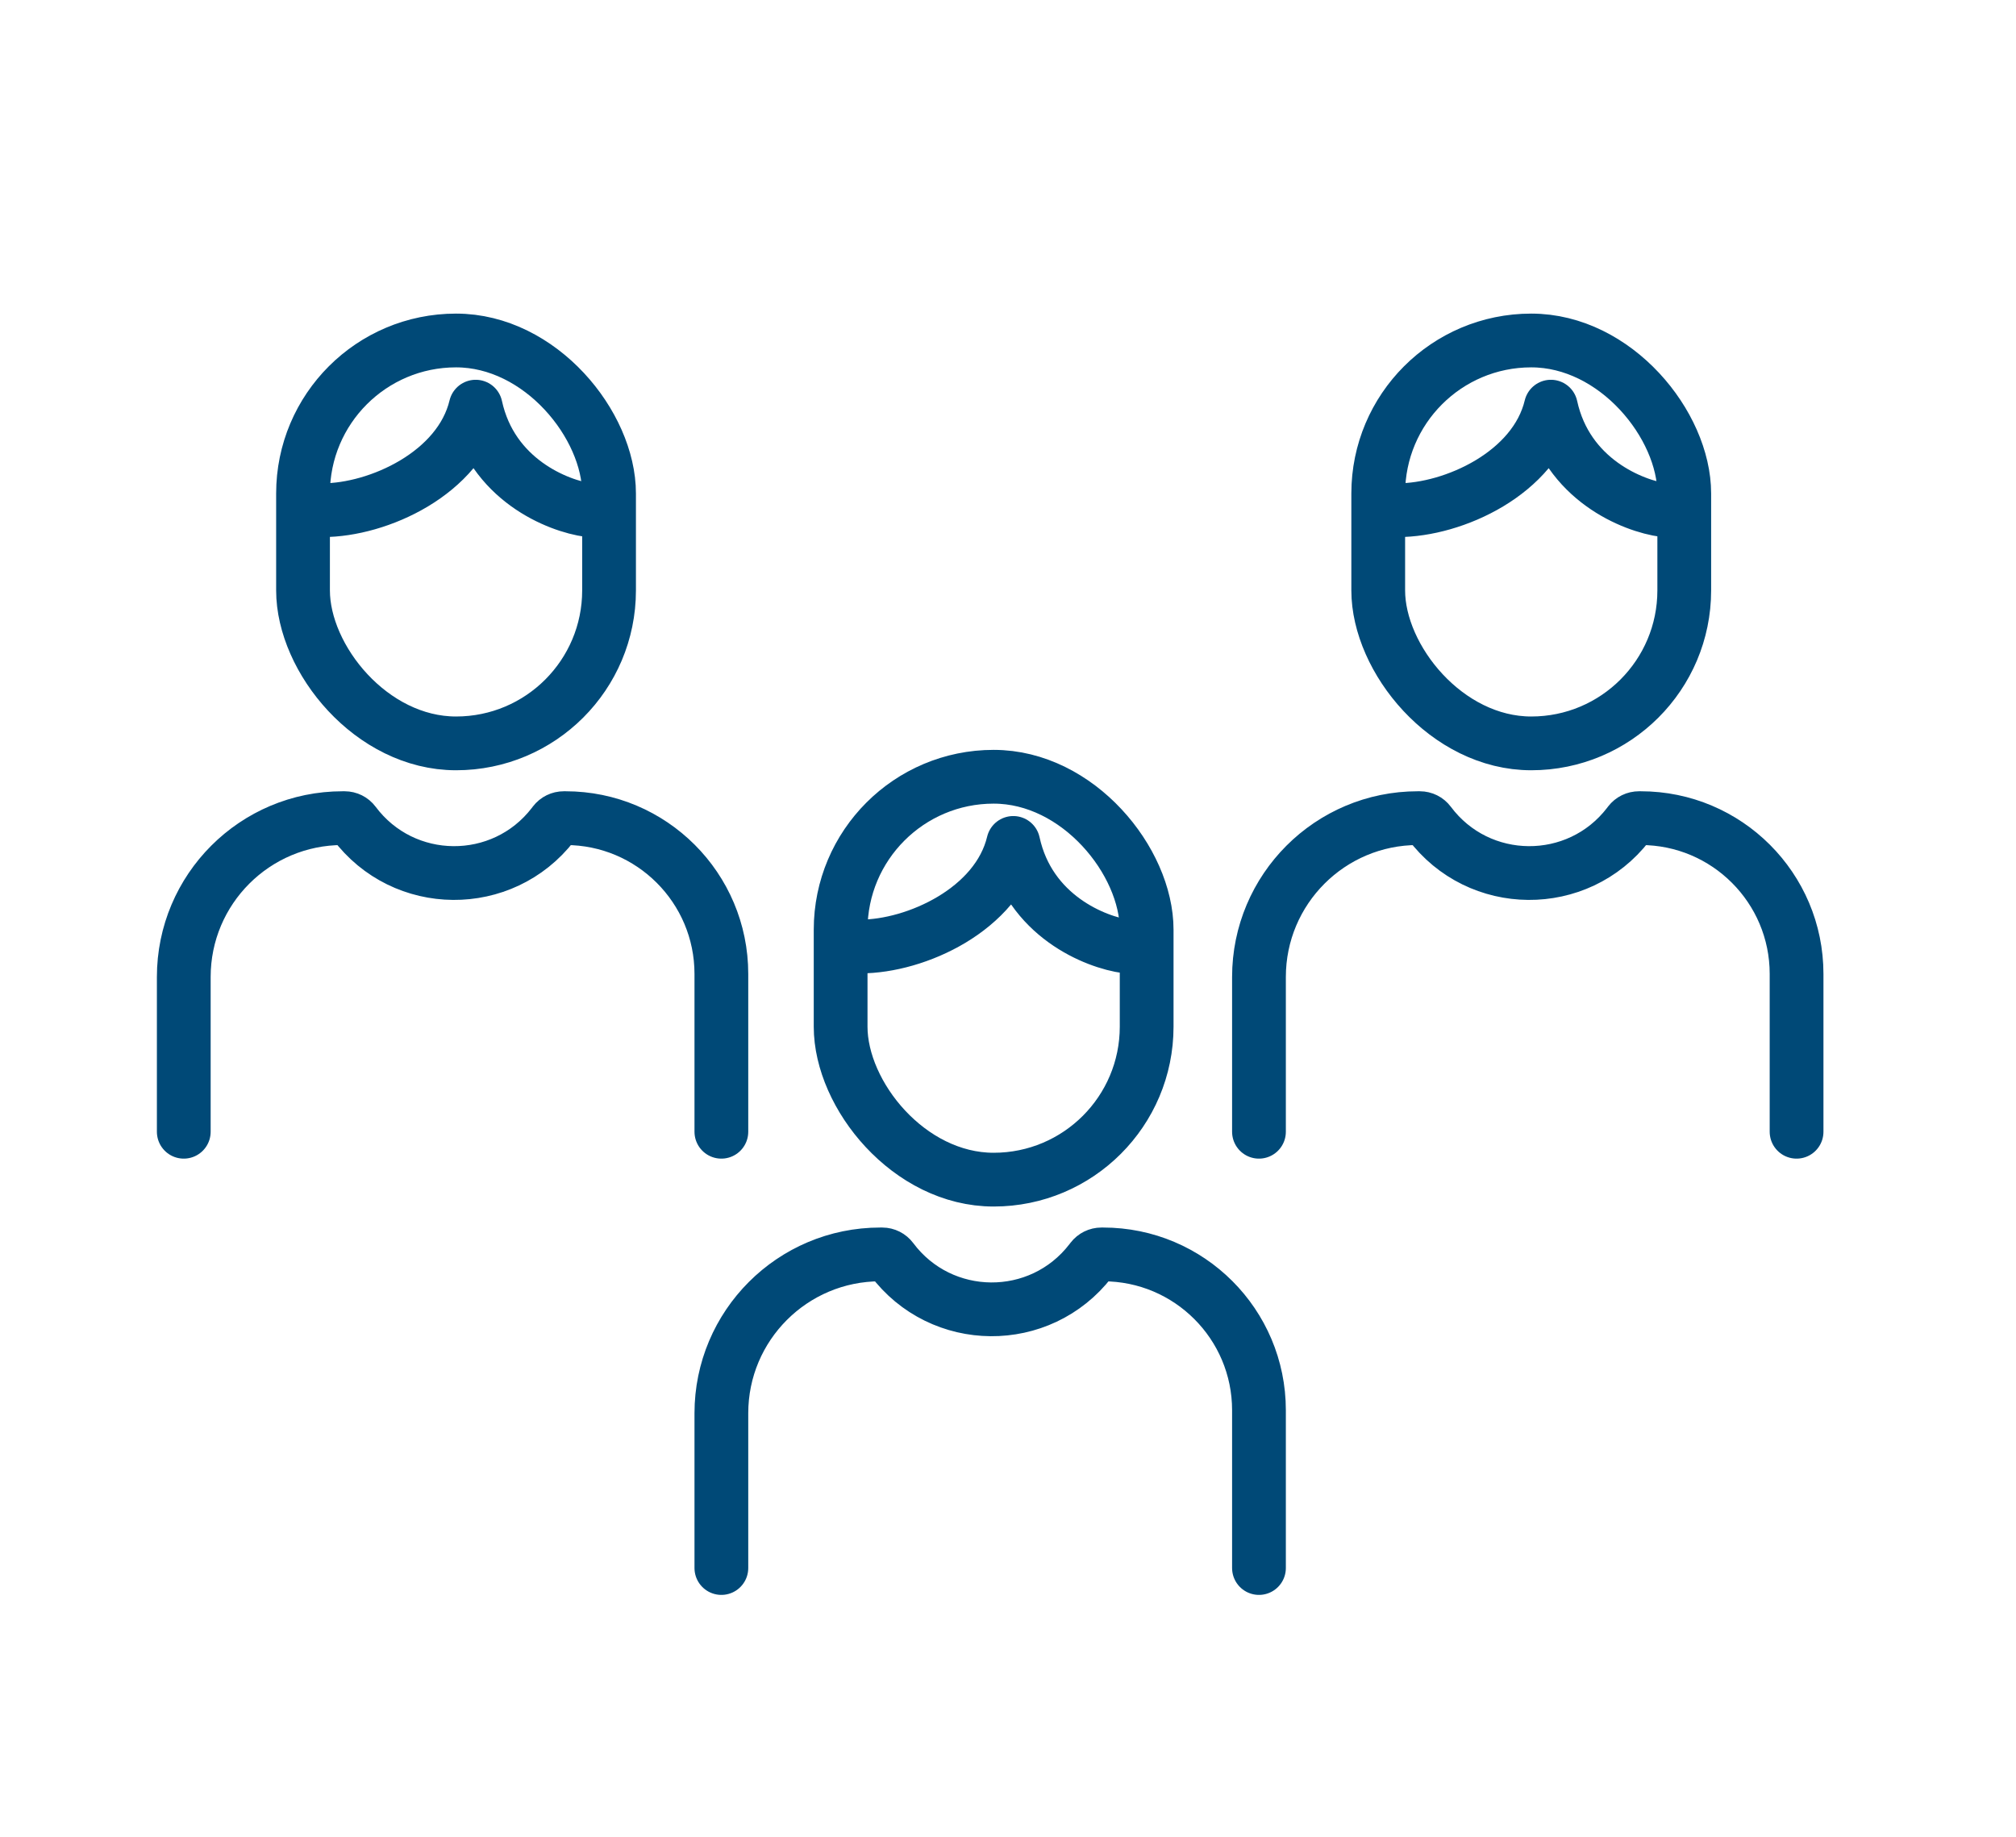
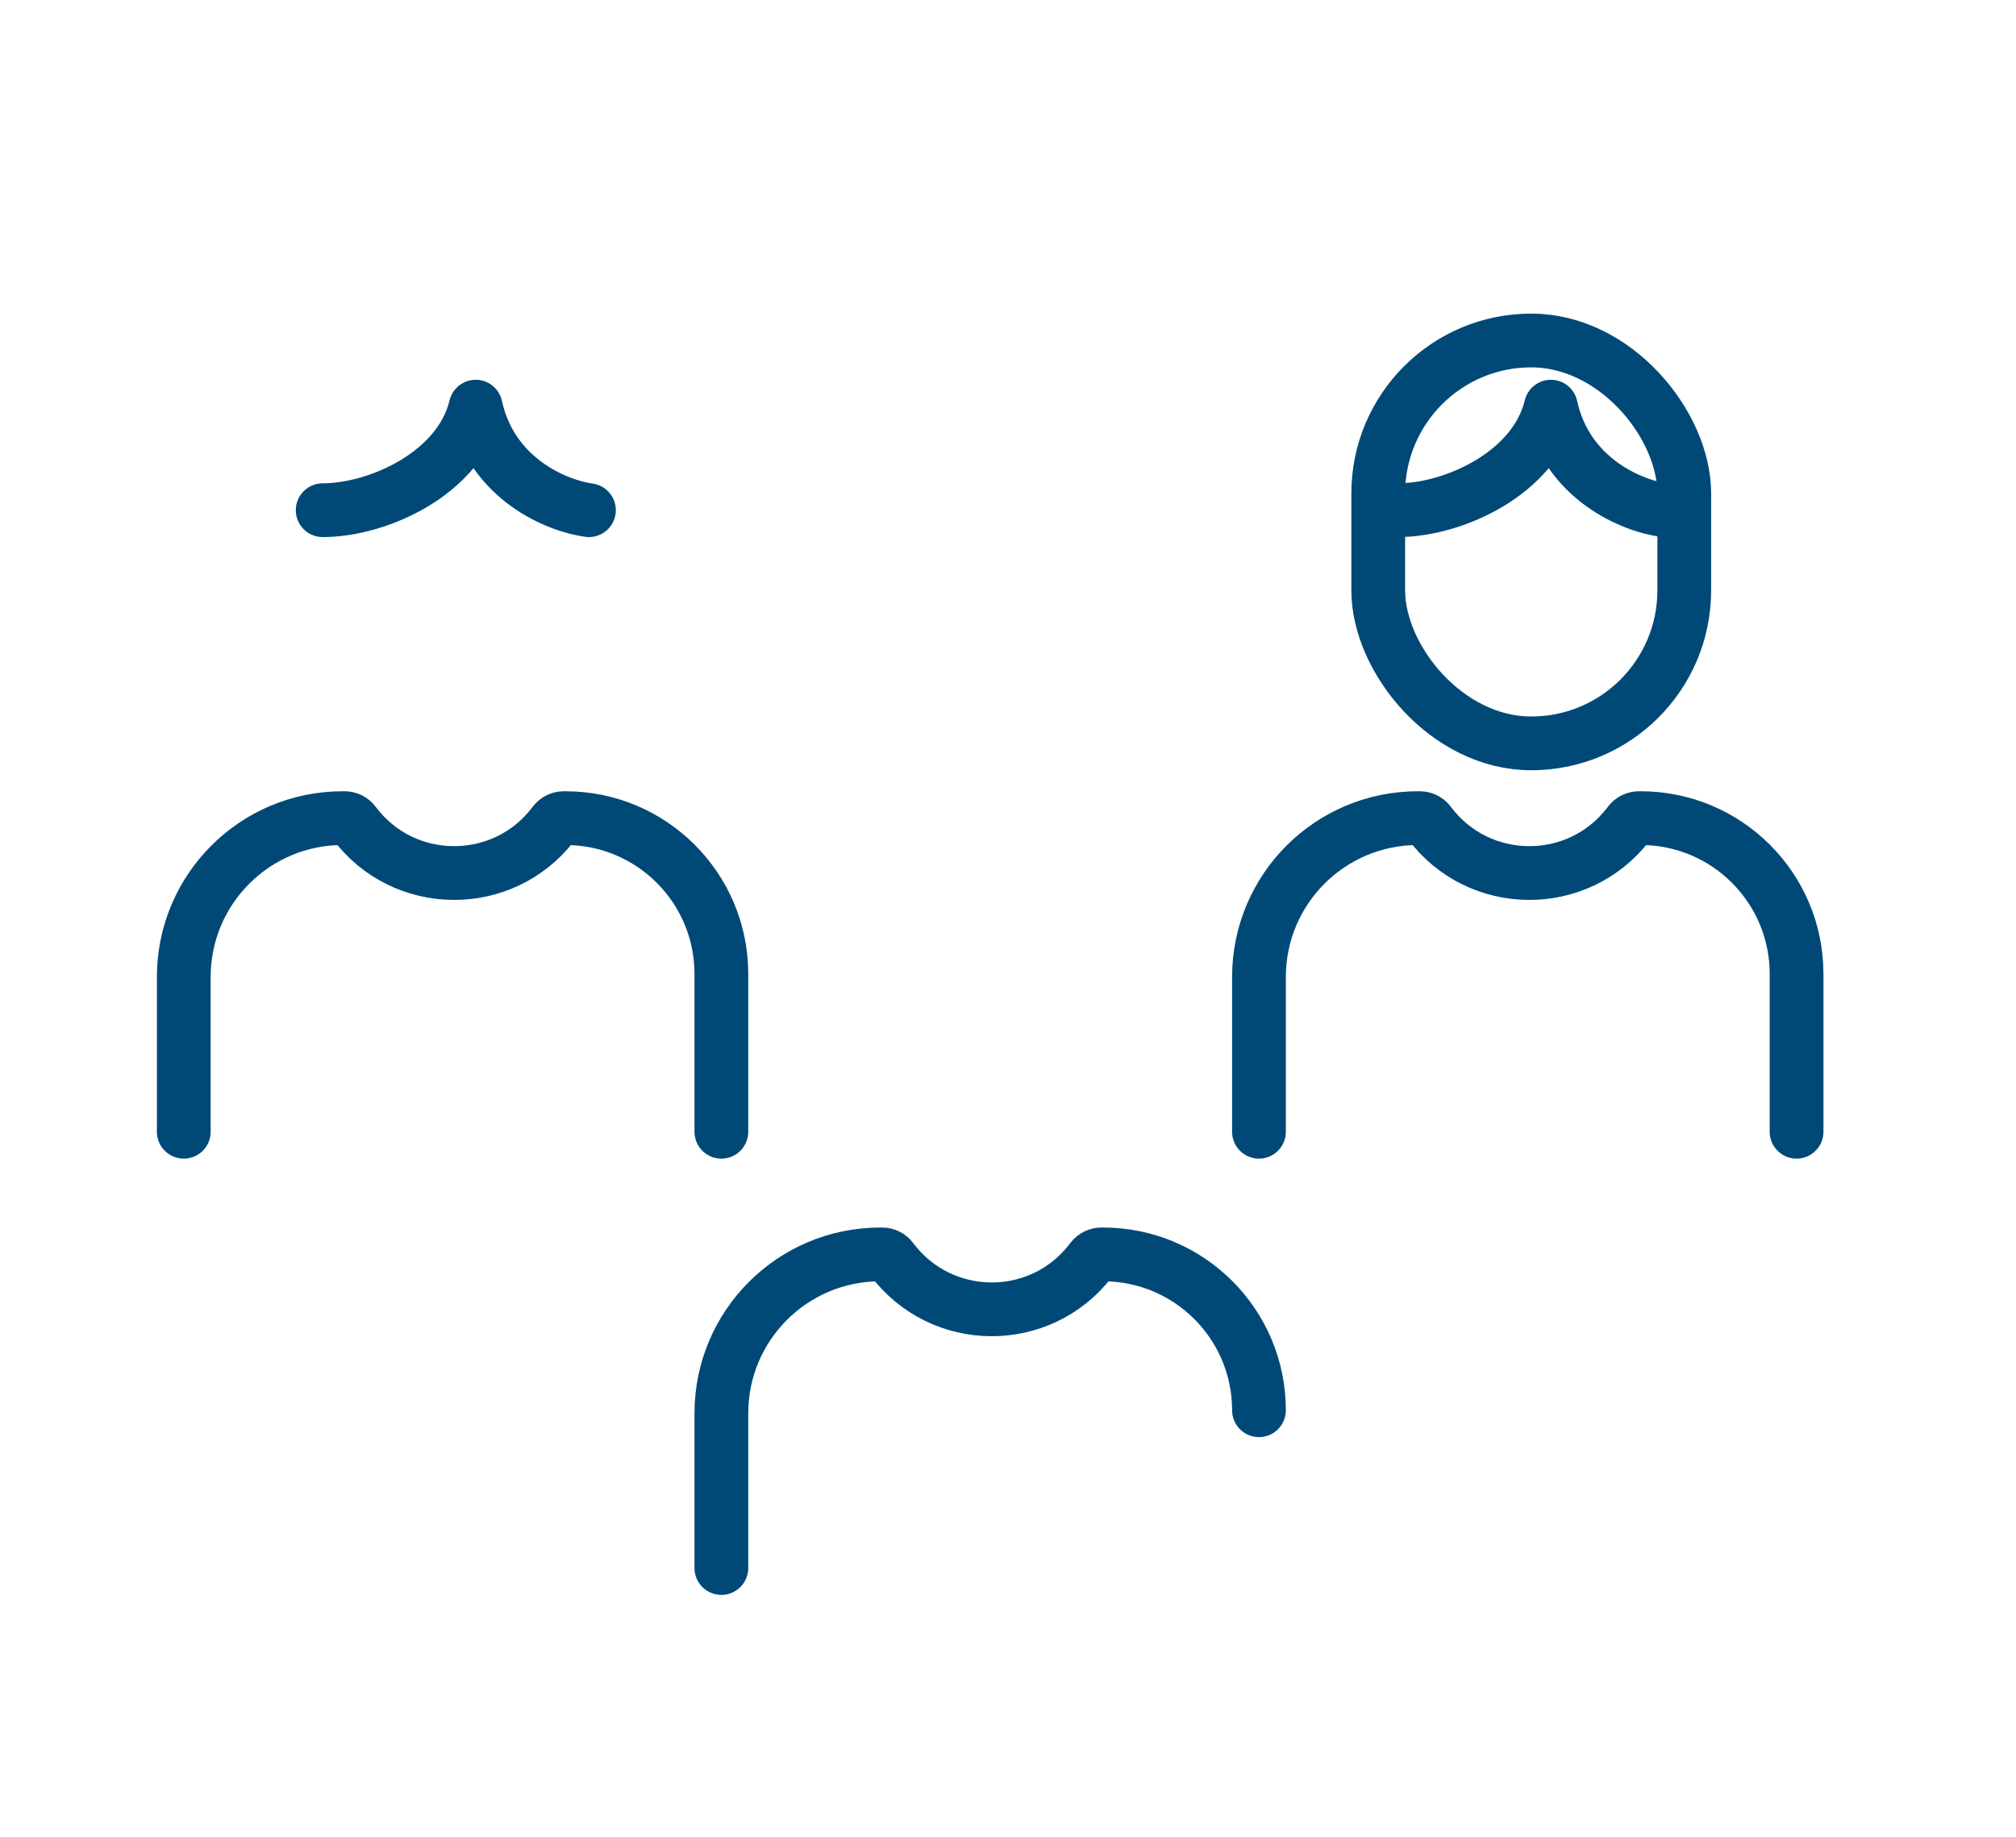
<svg xmlns="http://www.w3.org/2000/svg" width="45" height="41" viewBox="0 0 45 41" fill="none">
  <rect width="45" height="41" fill="white" />
-   <rect x="18.764" y="17.338" width="6.831" height="8.993" rx="3.415" stroke="#004977" stroke-width="1.2" />
-   <path d="M16.102 35V31.546C16.102 29.588 17.689 28 19.648 28H19.693C19.776 28 19.855 28.04 19.905 28.107C21.009 29.584 23.217 29.602 24.344 28.141L24.372 28.105C24.423 28.039 24.501 28 24.585 28H24.624C26.544 28 28.102 29.557 28.102 31.478V35" stroke="#004977" stroke-width="1.2" stroke-linecap="round" stroke-linejoin="round" />
-   <path d="M19.203 21.127C20.445 21.127 22.263 20.301 22.618 18.815C22.973 20.444 24.451 21.035 25.146 21.127" stroke="#004977" stroke-width="1.2" stroke-linecap="round" stroke-linejoin="round" />
-   <rect x="6.764" y="7.6" width="6.831" height="8.993" rx="3.415" stroke="#004977" stroke-width="1.2" />
+   <path d="M16.102 35V31.546C16.102 29.588 17.689 28 19.648 28H19.693C19.776 28 19.855 28.04 19.905 28.107C21.009 29.584 23.217 29.602 24.344 28.141L24.372 28.105C24.423 28.039 24.501 28 24.585 28H24.624C26.544 28 28.102 29.557 28.102 31.478" stroke="#004977" stroke-width="1.2" stroke-linecap="round" stroke-linejoin="round" />
  <path d="M4.102 25.262V21.808C4.102 19.849 5.689 18.262 7.648 18.262H7.693C7.776 18.262 7.855 18.301 7.905 18.368C9.009 19.846 11.217 19.863 12.344 18.403L12.372 18.366C12.423 18.3 12.501 18.262 12.585 18.262H12.624C14.544 18.262 16.102 19.819 16.102 21.739V25.262" stroke="#004977" stroke-width="1.2" stroke-linecap="round" stroke-linejoin="round" />
  <path d="M7.203 11.388C8.445 11.388 10.263 10.563 10.618 9.077C10.973 10.706 12.451 11.296 13.146 11.388" stroke="#004977" stroke-width="1.2" stroke-linecap="round" stroke-linejoin="round" />
  <rect x="30.764" y="7.6" width="6.831" height="8.993" rx="3.415" stroke="#004977" stroke-width="1.2" />
  <path d="M28.102 25.262V21.808C28.102 19.849 29.689 18.262 31.648 18.262H31.693C31.776 18.262 31.855 18.301 31.905 18.368C33.009 19.846 35.217 19.863 36.344 18.403L36.372 18.366C36.423 18.3 36.501 18.262 36.585 18.262H36.624C38.544 18.262 40.102 19.819 40.102 21.739V25.262" stroke="#004977" stroke-width="1.2" stroke-linecap="round" stroke-linejoin="round" />
  <path d="M31.203 11.388C32.445 11.388 34.263 10.563 34.618 9.077C34.973 10.706 36.451 11.296 37.146 11.388" stroke="#004977" stroke-width="1.2" stroke-linecap="round" stroke-linejoin="round" />
</svg>